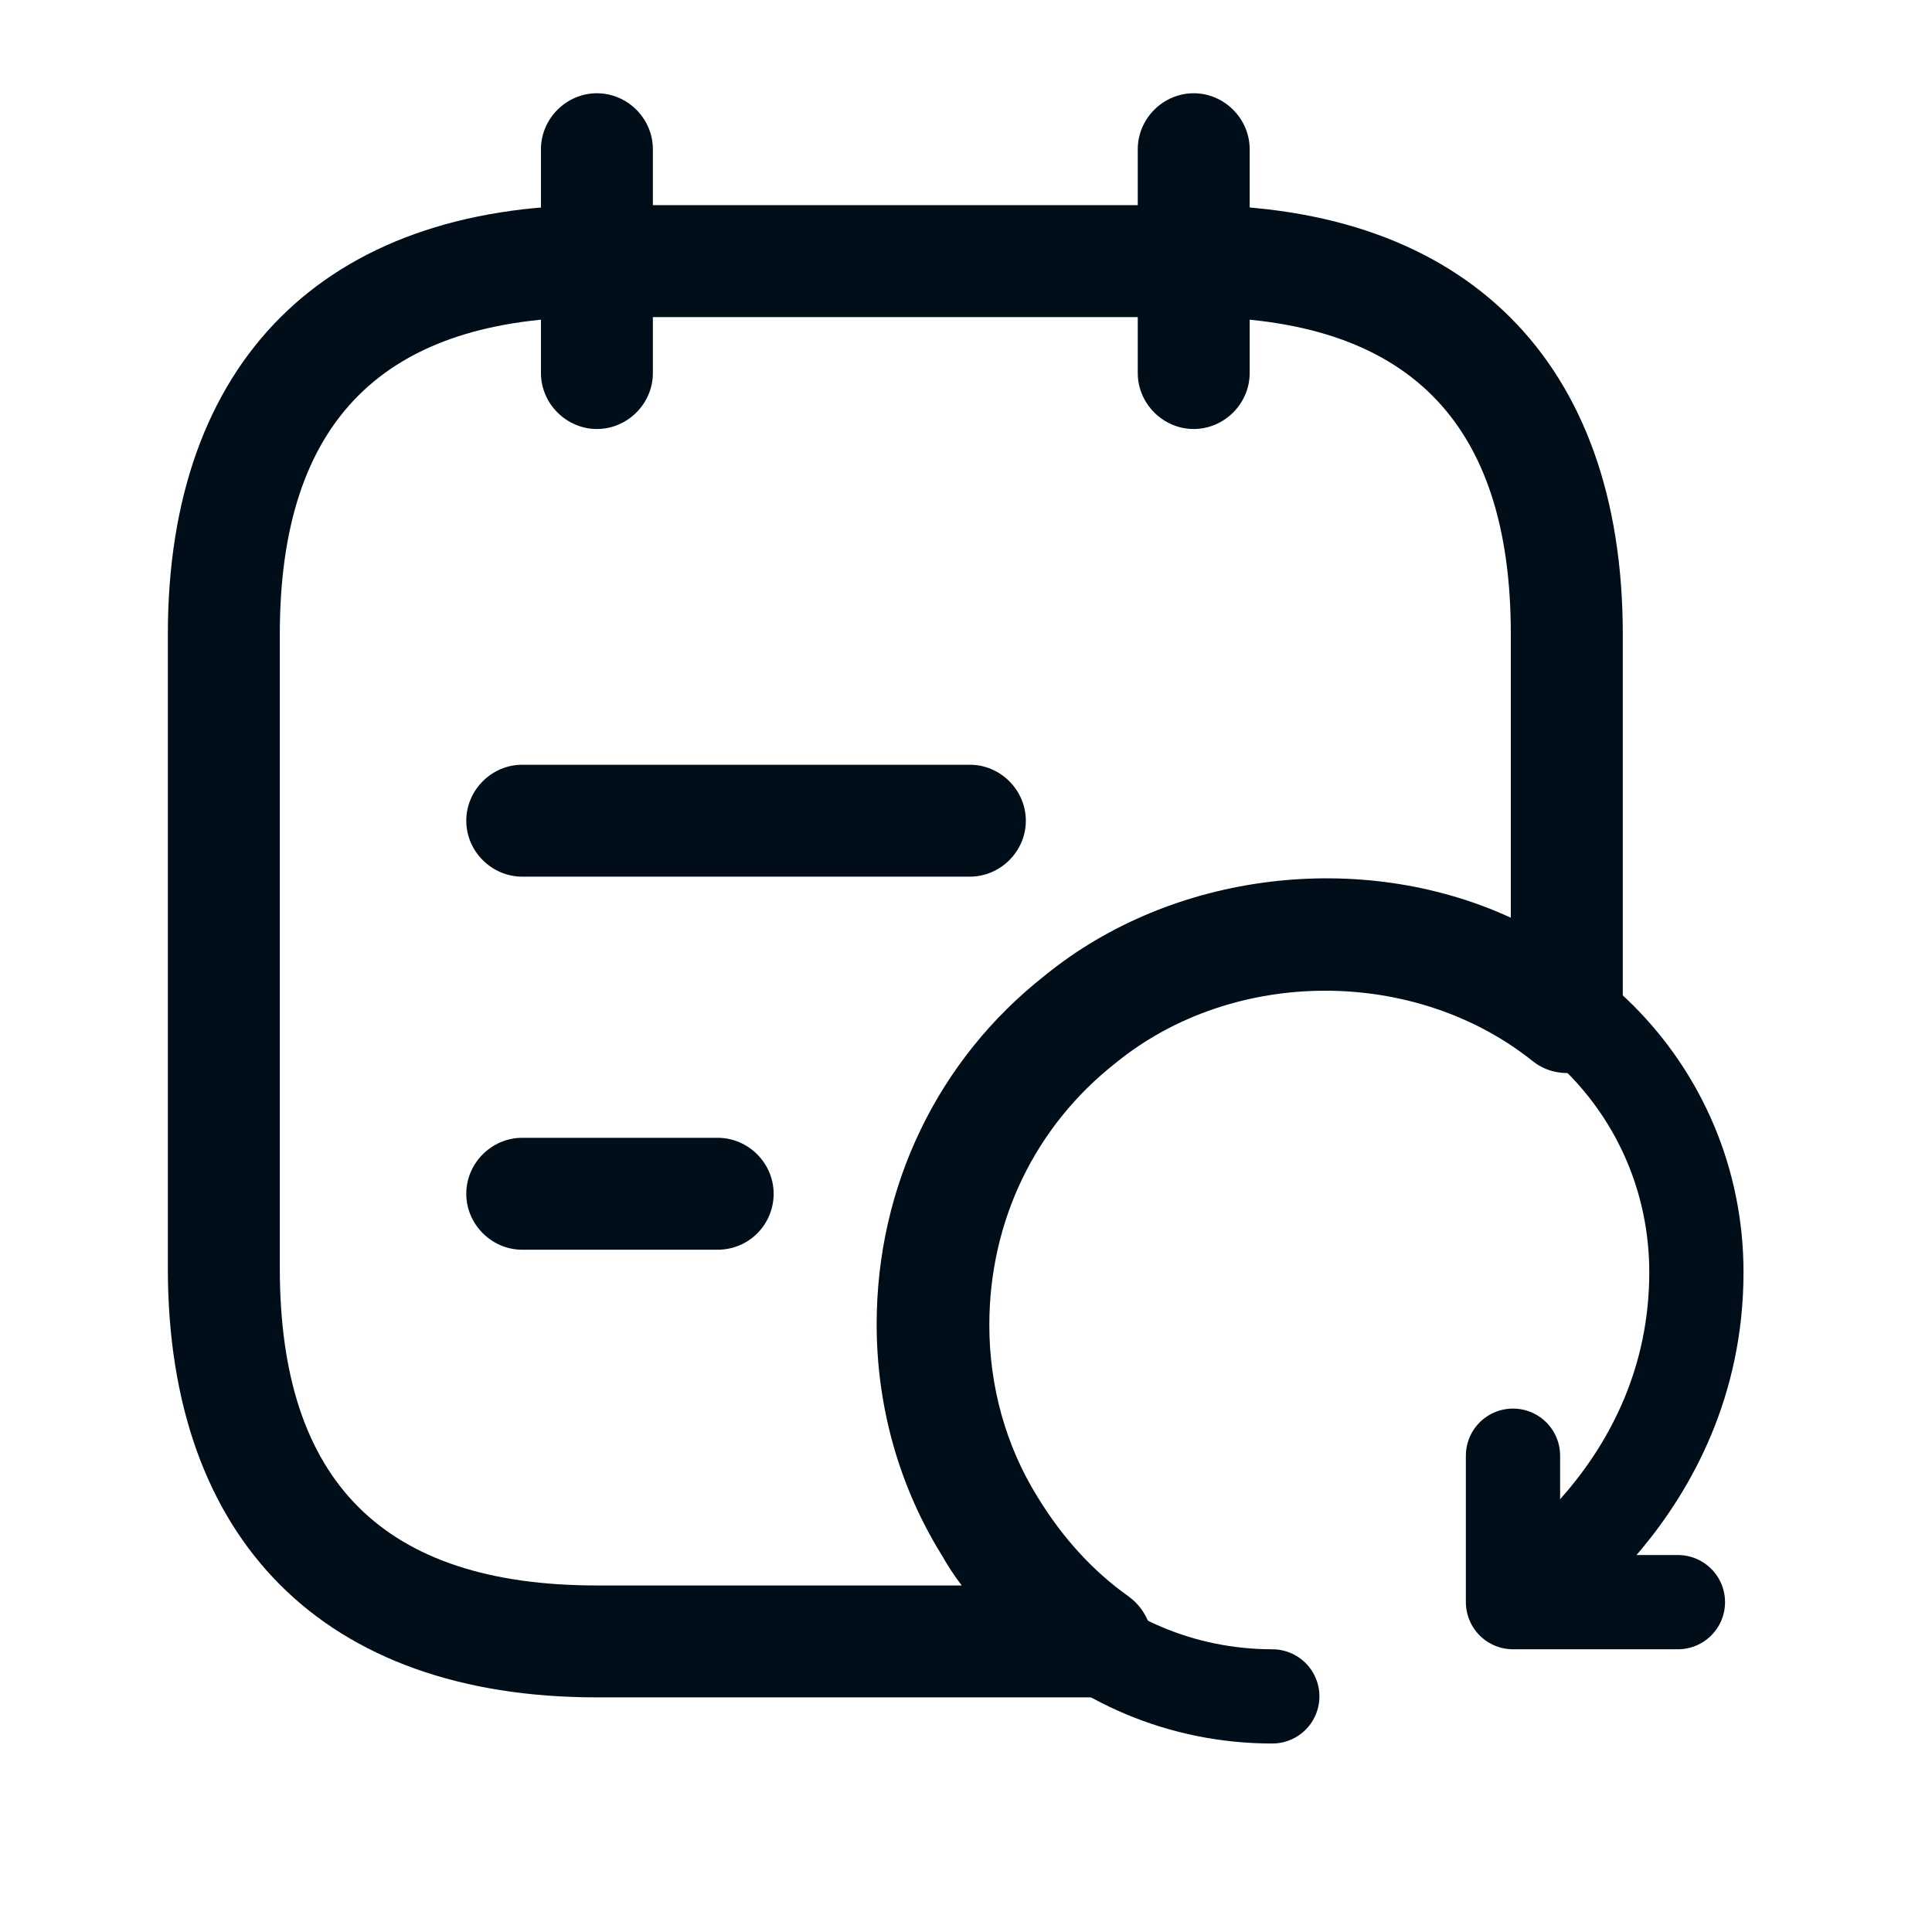
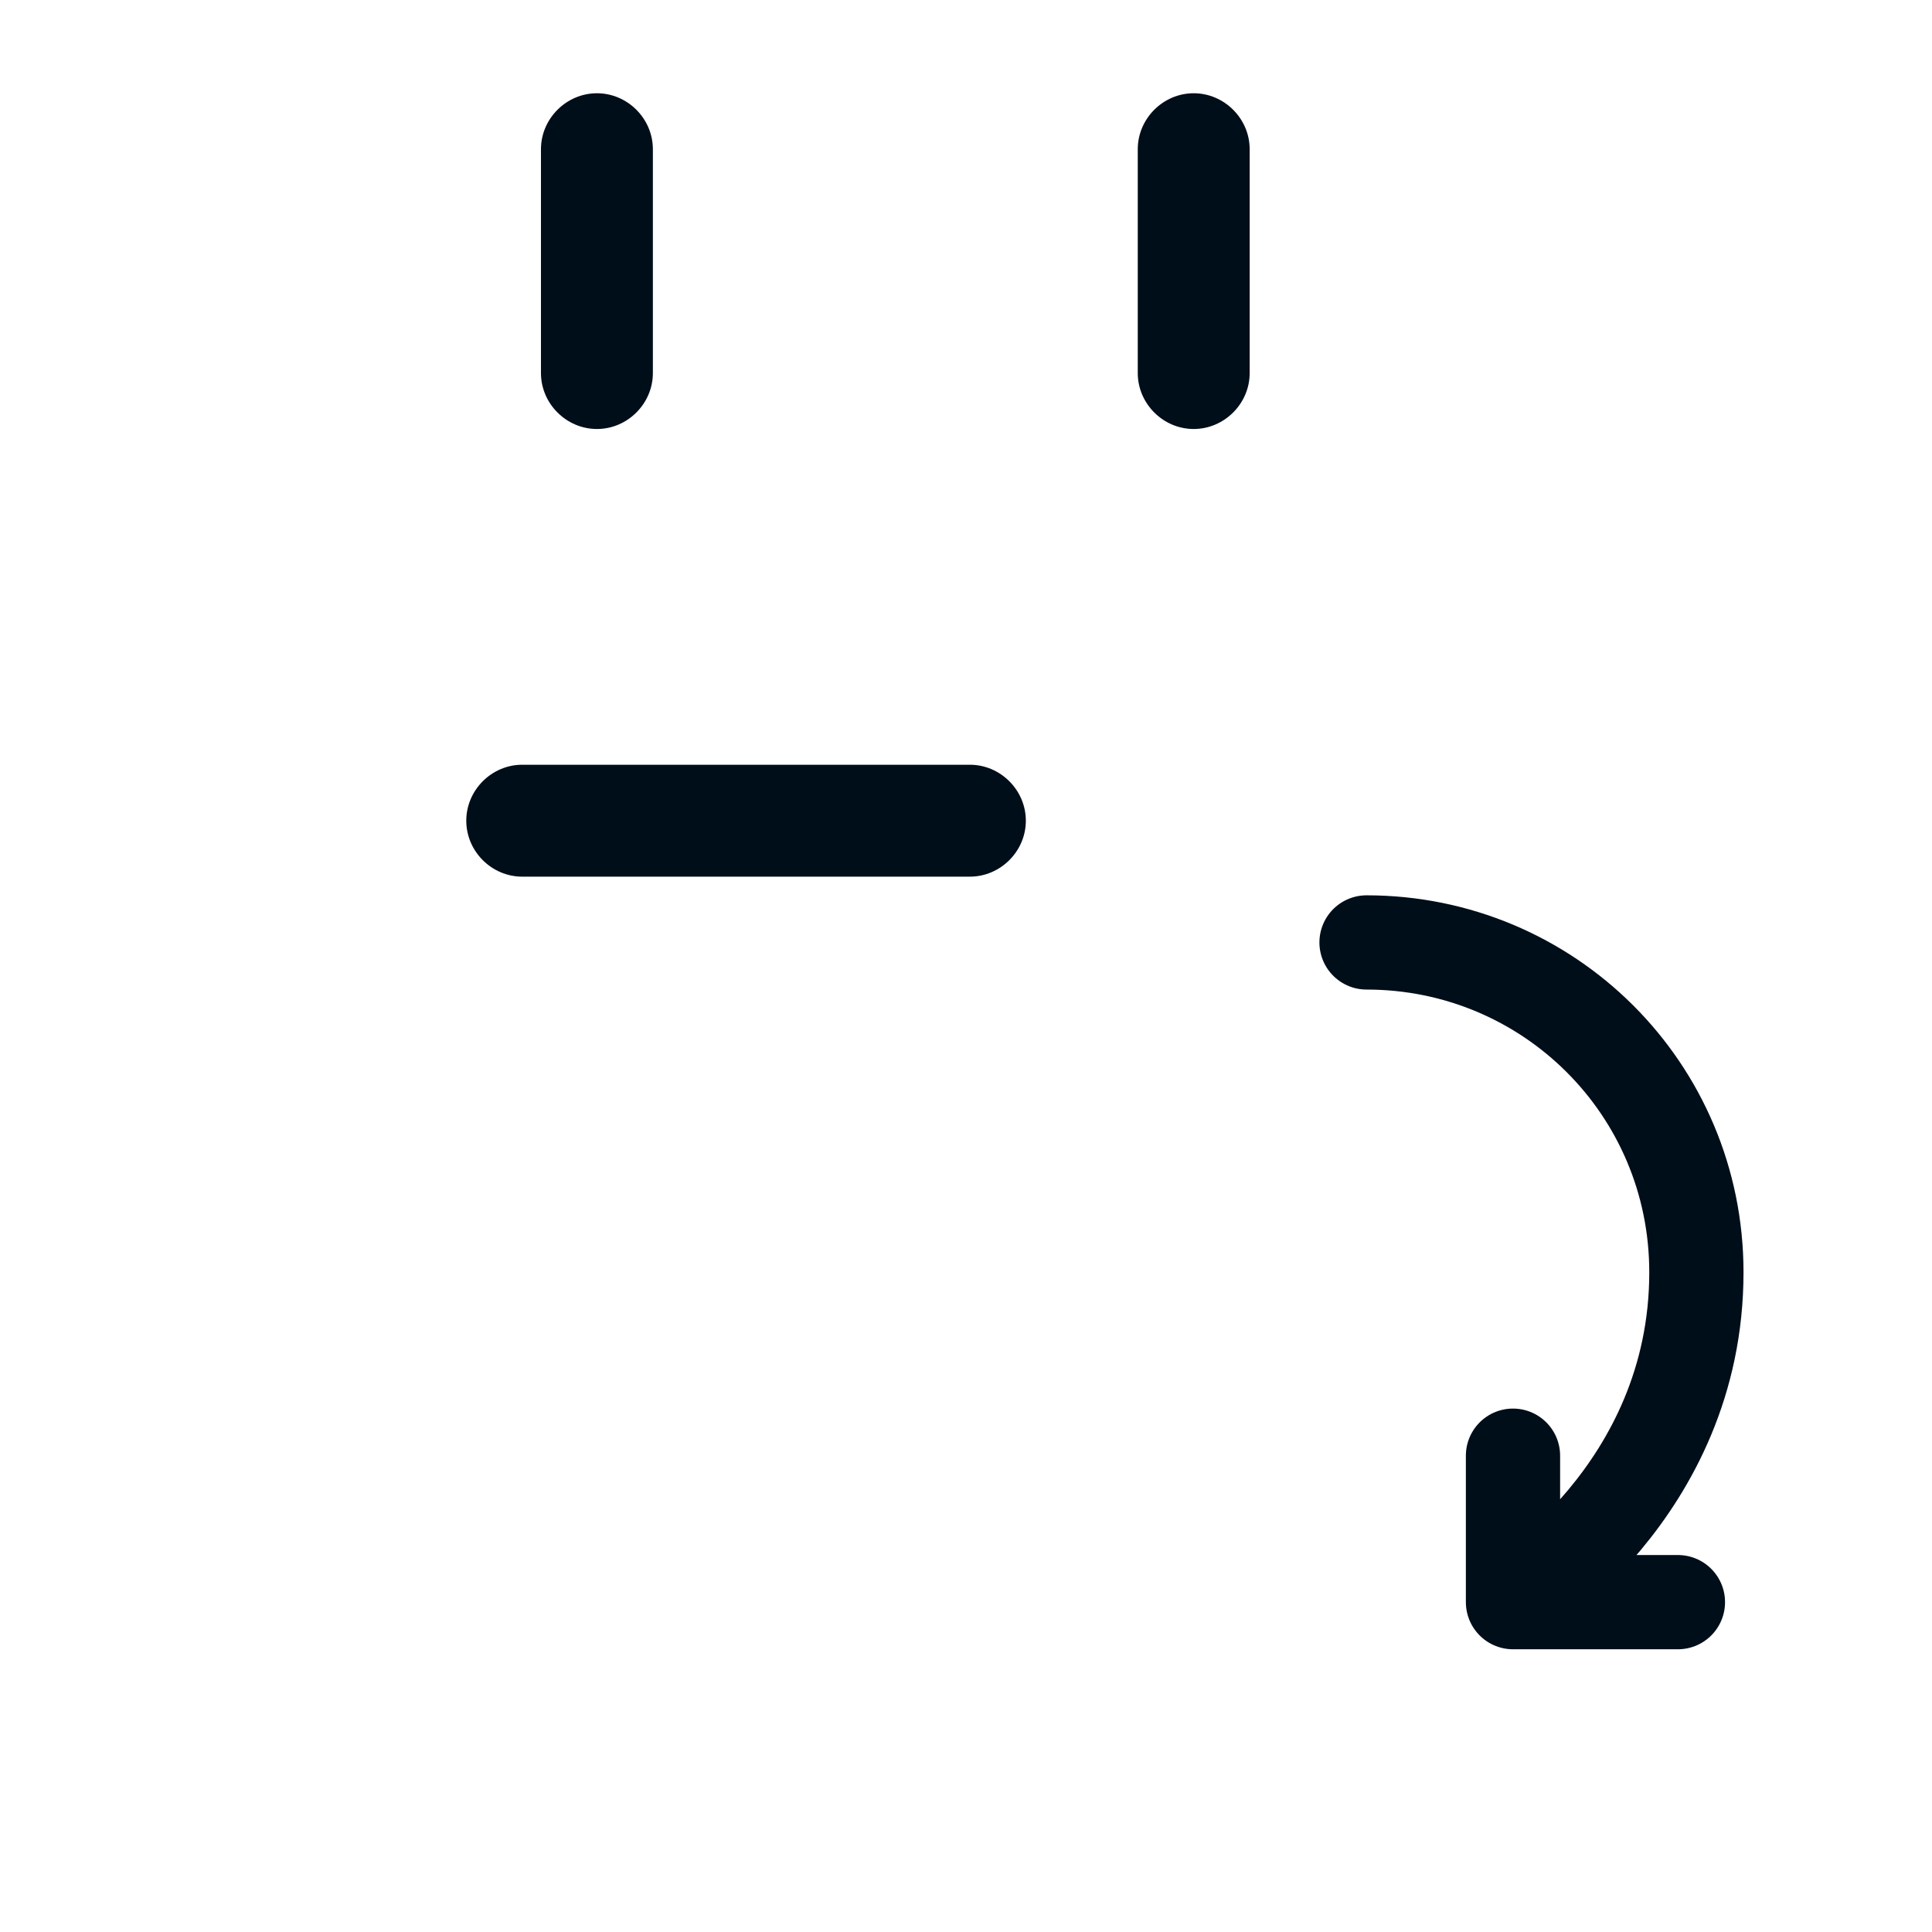
<svg xmlns="http://www.w3.org/2000/svg" width="41" height="41" viewBox="0 0 41 41" fill="none">
  <path d="M12.668 9.104C12.019 9.104 11.48 8.566 11.48 7.917V3.167C11.48 2.517 12.019 1.979 12.668 1.979C13.317 1.979 13.855 2.517 13.855 3.167V7.917C13.855 8.566 13.317 9.104 12.668 9.104Z" fill="#000E19" />
  <path d="M25.332 9.104C24.683 9.104 24.145 8.566 24.145 7.917V3.167C24.145 2.517 24.683 1.979 25.332 1.979C25.981 1.979 26.52 2.517 26.52 3.167V7.917C26.52 8.566 25.981 9.104 25.332 9.104Z" fill="#000E19" />
-   <path d="M23.243 36.021H12.667C6.888 36.021 3.562 32.696 3.562 26.917V13.458C3.562 7.679 6.888 4.354 12.667 4.354H25.333C31.113 4.354 34.438 7.679 34.438 13.458V21.581C34.438 22.04 34.168 22.452 33.773 22.657C33.361 22.848 32.87 22.8 32.522 22.515C30.02 20.52 26.172 20.52 23.671 22.562C21.961 23.908 20.995 25.919 20.995 28.12C20.995 29.418 21.343 30.685 22.024 31.777C22.547 32.633 23.196 33.345 23.956 33.883C24.367 34.184 24.558 34.722 24.399 35.213C24.209 35.688 23.766 36.021 23.243 36.021ZM12.667 6.729C8.138 6.729 5.938 8.93 5.938 13.458V26.917C5.938 31.445 8.138 33.646 12.667 33.646H20.409C20.251 33.44 20.108 33.218 19.982 32.997C19.079 31.54 18.604 29.846 18.604 28.104C18.604 25.175 19.902 22.483 22.183 20.694C24.89 18.493 28.896 18.018 32.062 19.475V13.458C32.062 8.93 29.862 6.729 25.333 6.729H12.667Z" fill="#000E19" />
  <path d="M20.582 18.604H11.082C10.433 18.604 9.895 18.066 9.895 17.417C9.895 16.767 10.433 16.229 11.082 16.229H20.582C21.231 16.229 21.77 16.767 21.77 17.417C21.77 18.066 21.231 18.604 20.582 18.604Z" fill="#000E19" />
-   <path d="M15.23 26.521H11.082C10.433 26.521 9.895 25.983 9.895 25.333C9.895 24.684 10.433 24.146 11.082 24.146H15.23C15.88 24.146 16.418 24.684 16.418 25.333C16.418 25.983 15.895 26.521 15.23 26.521Z" fill="#000E19" />
  <path d="M29 20C32.864 20 36 23.108 36 27C36 31.669 32.108 34 32.108 34M32.108 34L35.608 34M32.108 34L32.108 30.892" stroke="#000E19" stroke-width="2" stroke-linecap="round" stroke-linejoin="round" />
  <g clip-path="url(#clip0_3343_41906)">
-     <path d="M27 36C23.136 36 20 32.892 20 29C20 24.331 23.892 22 23.892 22M23.892 22L20.392 22M23.892 22L23.892 25.108" stroke="#000E19" stroke-width="2" stroke-linecap="round" stroke-linejoin="round" />
-   </g>
+     </g>
  <defs>
    <clipPath id="clip0_3343_41906">
-       <rect width="11" height="8" fill="white" transform="translate(17 29)" />
-     </clipPath>
+       </clipPath>
  </defs>
</svg>